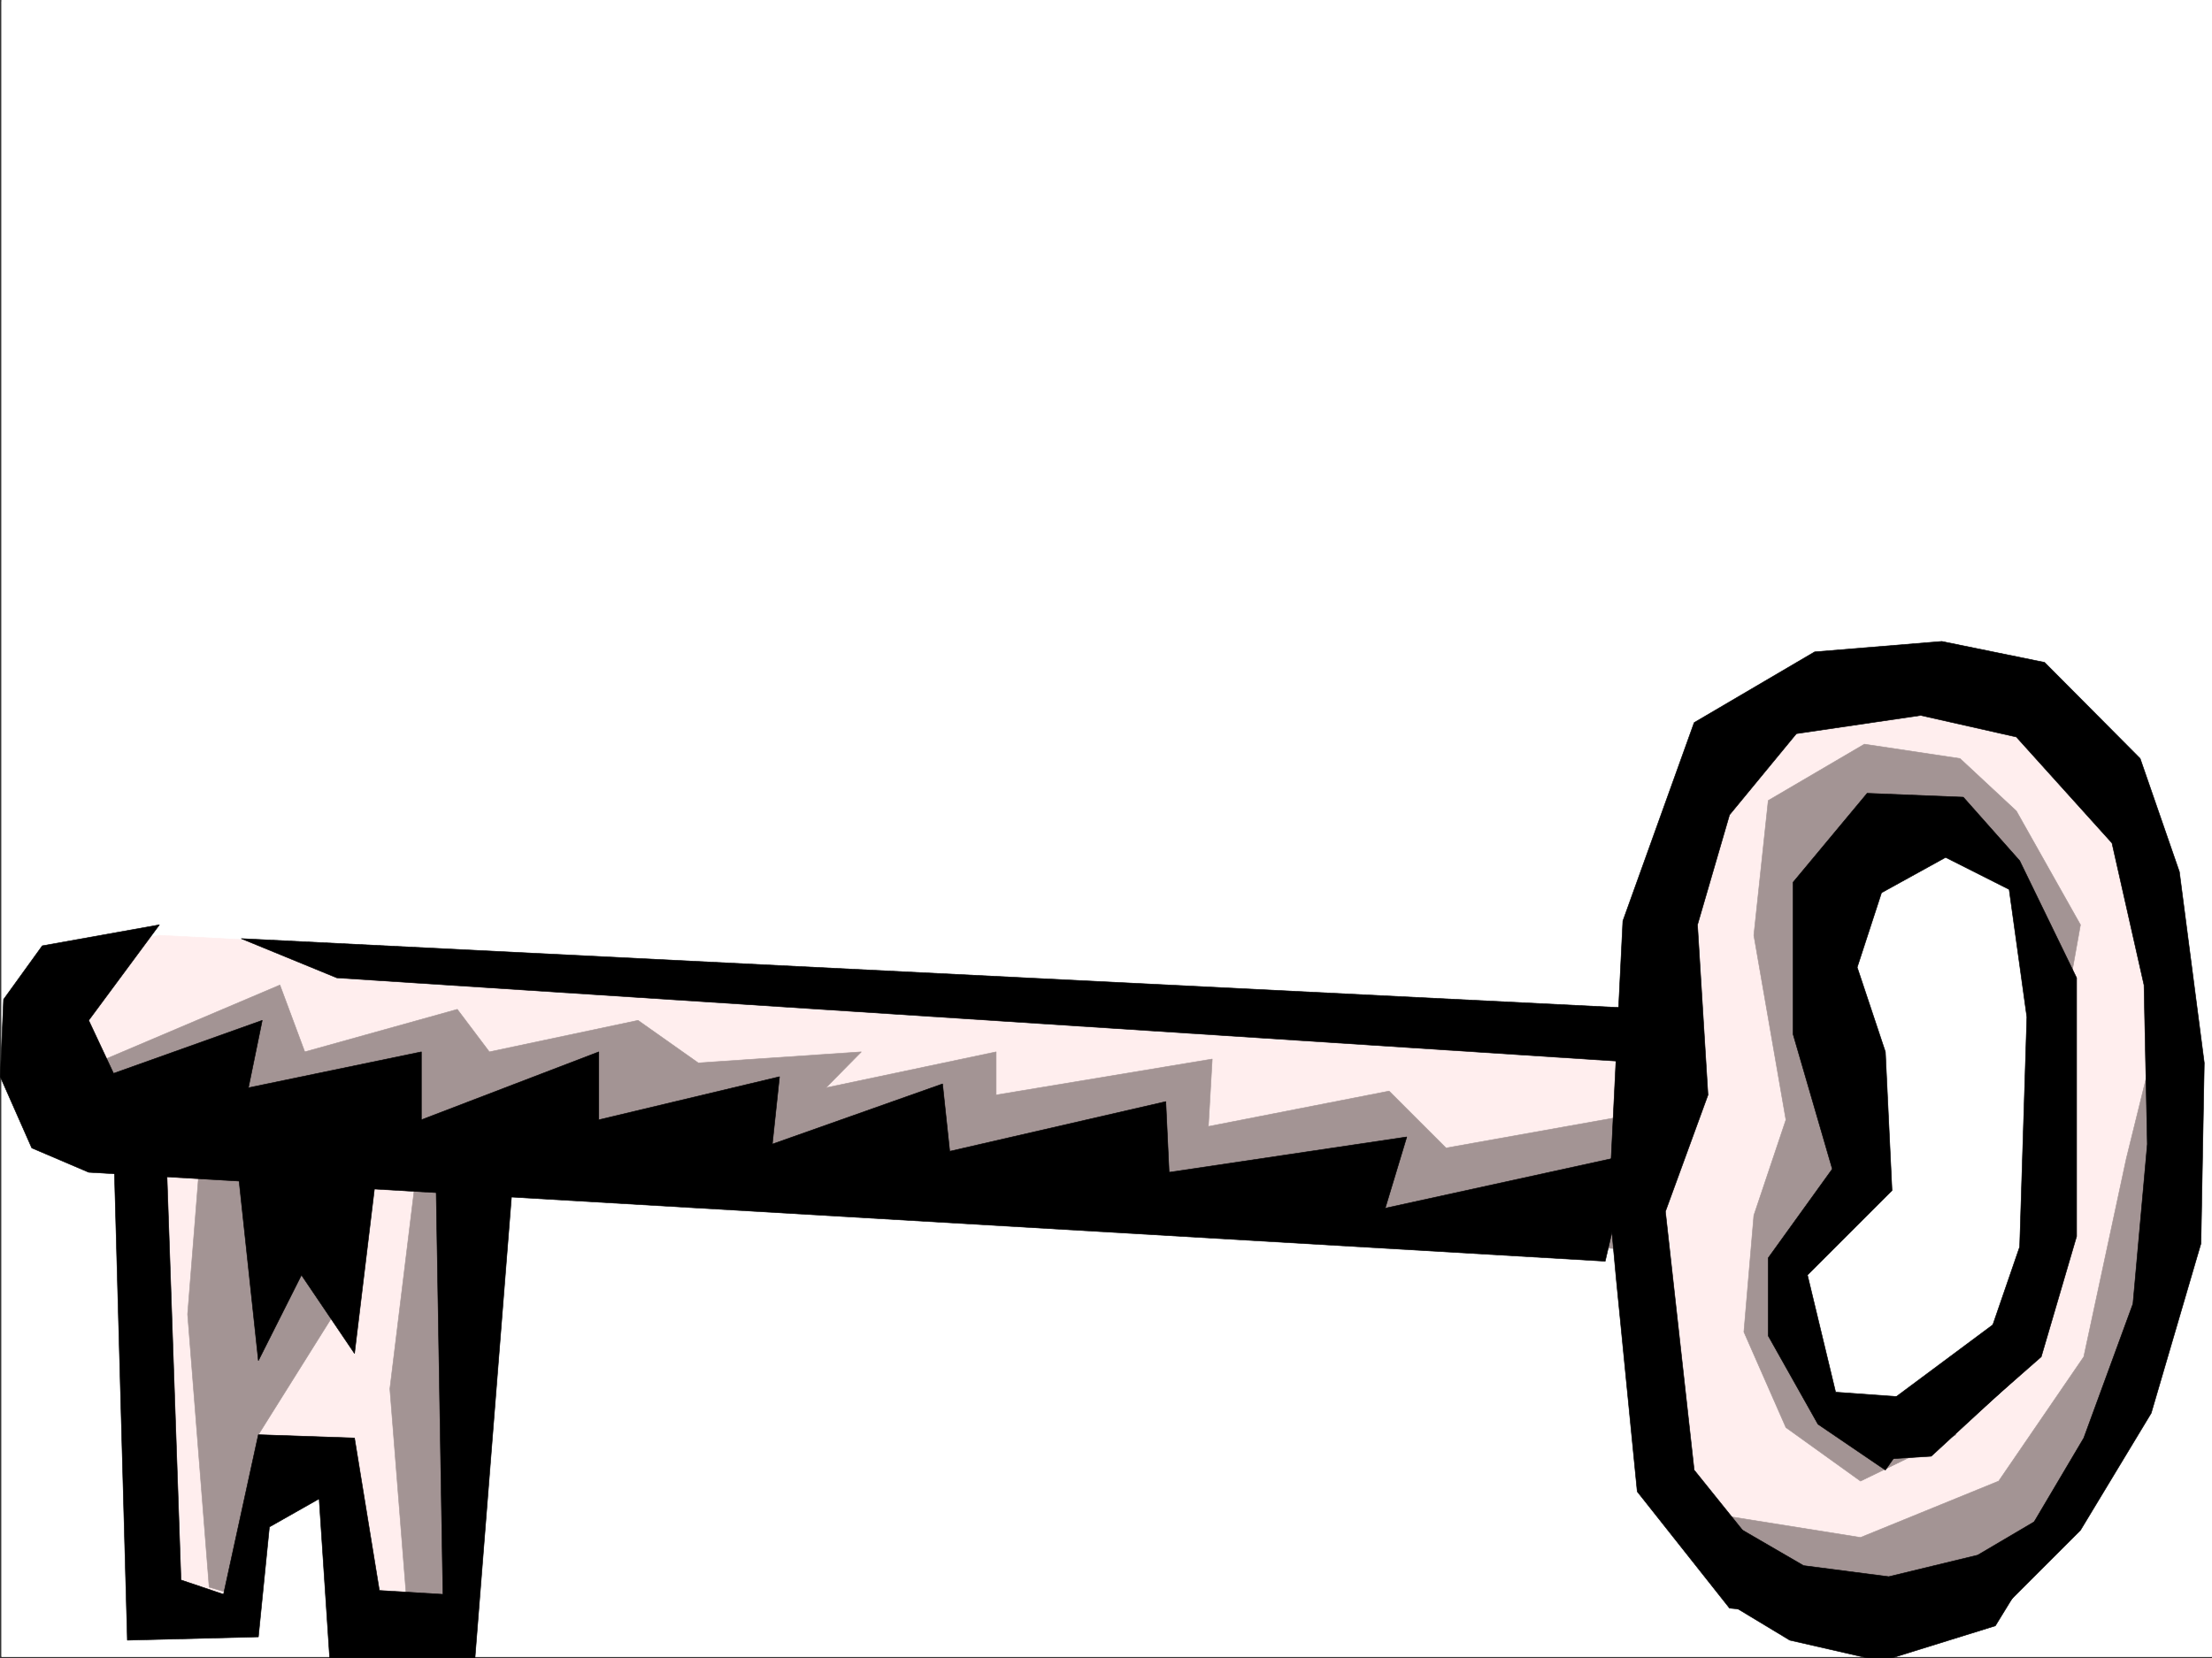
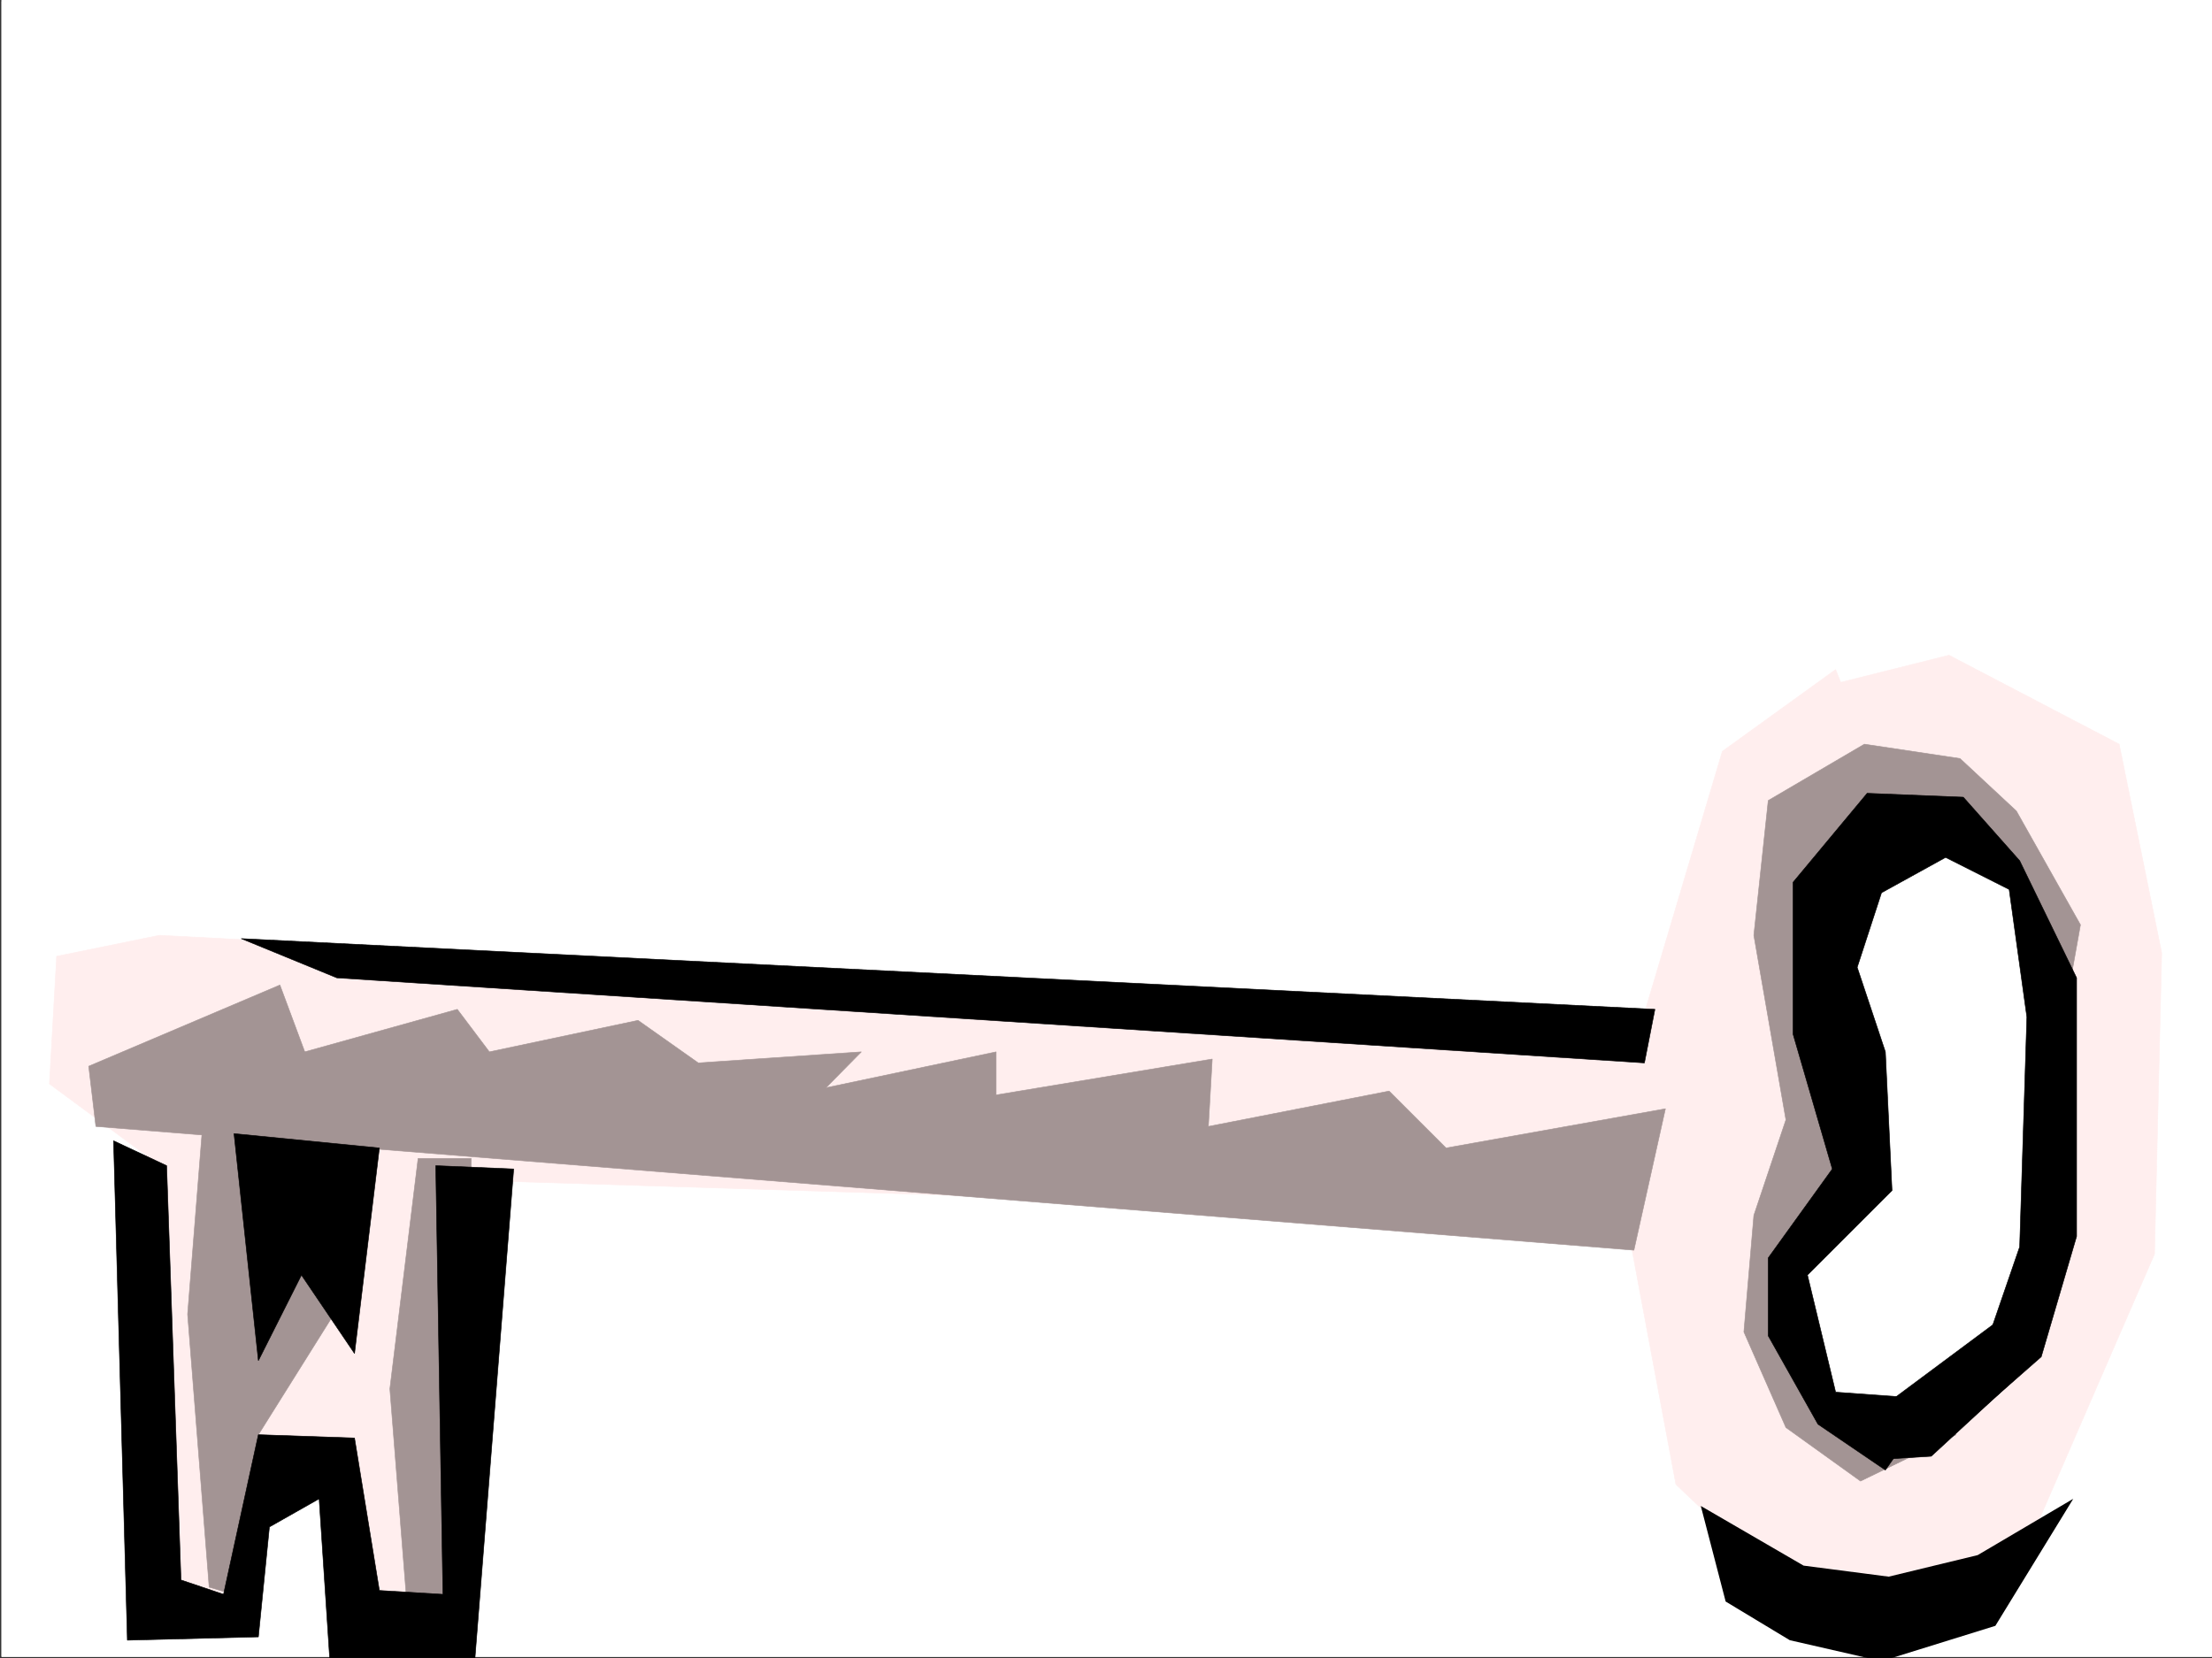
<svg xmlns="http://www.w3.org/2000/svg" width="2998.871" height="2248.25">
  <rect width="100%" height="100%" fill="#333333" stroke="none" />
  <defs>
    <clipPath id="a">
      <path d="M0 0h2997v2244.137H0Zm0 0" />
    </clipPath>
    <clipPath id="b">
      <path d="M151 1544h545v702.09H151Zm0 0" />
    </clipPath>
    <clipPath id="c">
      <path d="M2303 2029h506v217.09h-506zm0 0" />
    </clipPath>
    <clipPath id="d">
      <path d="M2303 2029h507v217.09h-507zm0 0" />
    </clipPath>
  </defs>
  <path fill="#fff" d="M1.855 2246.297h2997.016V0H1.855Zm0 0" />
  <g clip-path="url(#a)" transform="translate(1.855 2.16)">
    <path fill="#fff" fill-rule="evenodd" stroke="#fff" stroke-linecap="square" stroke-linejoin="bevel" stroke-miterlimit="10" stroke-width=".743" d="M.742 2244.137h2995.531V-2.16H.743Zm0 0" />
  </g>
  <path fill="#fee" fill-rule="evenodd" stroke="#fee" stroke-linecap="square" stroke-linejoin="bevel" stroke-miterlimit="10" stroke-width=".743" d="m2195.68 1604.39 76.398 408.204 192.57 182.754 283.239-96.618 173.058-398.468 9.735-408.203-57.672-283.122-230.77-120.624-173.093 43.44 58.453 206.763 167.816 9.734 71.945 105.61v398.468l-67.449 239.684-163.32 57.672-95.91-86.137-47.938-230.692zm0 0" />
  <path fill="#fee" fill-rule="evenodd" stroke="#fee" stroke-linecap="square" stroke-linejoin="bevel" stroke-miterlimit="10" stroke-width=".743" d="m67.035 1469.574 9.735-173.02 139.355-28.464 2013.258 105.61 105.648-355.028 153.586-110.887 101.149 254.696-101.149 76.402 14.23 326.562-115.382 196.989-229.988-114.602-1552.465-48.68 5.238 610.43-125.117-5.242-52.473-215.715-77.144 28.465-33.743 182.754-119.882-4.496-5.239-629.903zm0 0" />
-   <path fill="#a39494" fill-rule="evenodd" stroke="#a39494" stroke-linecap="square" stroke-linejoin="bevel" stroke-miterlimit="10" stroke-width=".743" d="m2311.063 2050.797 211.296 33.703 187.29-76.402 115.382-168.52 57.711-268.89 42.7-173.02 33.702 235.188-90.632 331.8-144.633 206.723-149.086 38.203zm0 0" />
  <path fill="#a39494" fill-rule="evenodd" stroke="#a39494" stroke-linecap="square" stroke-linejoin="bevel" stroke-miterlimit="10" stroke-width=".743" d="m2651.977 1945.188-129.618 62.91-101.152-72.649-56.969-129.578 13.489-158.039 43.48-129.578-43.48-250.164 19.511-182.75 130.36-76.402 129.617 19.472 76.402 71.121 86.918 154.328-29.207 163.282-53.215-216.457-86.136-62.168-134.114 19.468-29.246 148.309 14.23 292.86-91.374 139.312 72.644 173.016zM273.836 1536.98l-19.473 244.926 29.207 370 47.938 14.235 18.77-220.954 120.62-192.492L365.25 1522.75Zm292.977 33.708-38.243 312.328 23.97 302.597 77.183 9.735 8.992-624.66zm0 0" />
  <path fill="#a39494" fill-rule="evenodd" stroke="#a39494" stroke-linecap="square" stroke-linejoin="bevel" stroke-miterlimit="10" stroke-width=".743" d="M120.25 1445.605 379.484 1335.5l33.704 90.633 206.8-57.672 43.438 57.672 201.562-42.695 81.68 57.671 221.031-14.976-47.976 48.68 230.77-48.68v58.418l292.976-48.68-5.238 91.375 245-47.937 77.183 77.144 297.434-53.176-42.7 191.746-2085.164-167.777zm0 0" />
-   <path fill-rule="evenodd" stroke="#000" stroke-linecap="square" stroke-linejoin="bevel" stroke-miterlimit="10" stroke-width=".743" d="m216.125 1253.86-158.824 28.464-52.434 72.649-4.496 104.863 42.695 96.617 77.184 32.961L2176.207 1710l33.703-144.555-331.918 72.649 29.207-96.613-322.183 47.933-4.497-95.871-292.937 67.406-9.738-91.375-230.766 81.64 9.734-91.378-245 58.418v-92.121l-240.542 92.12v-92.12l-234.485 48.68 18.73-91.376-201.562 71.903-33.703-71.903zm0 0" />
  <path fill-rule="evenodd" stroke="#000" stroke-linecap="square" stroke-linejoin="bevel" stroke-miterlimit="10" stroke-width=".743" d="m327.05 1272.586 129.618 53.18 1772.715 115.343 14.23-72.648zm0 0" />
-   <path fill-rule="evenodd" stroke="#000" stroke-linecap="square" stroke-linejoin="bevel" stroke-miterlimit="10" stroke-width=".743" d="m2191.184 1733.969-9.739-105.61 18.73-379.738 96.653-268.93 163.324-95.875 172.352-14.191 139.351 28.426 129.618 130.36 53.175 153.542 33.743 259.156-4.496 244.922-67.446 229.946-95.914 158.785-110.887 110.851-149.09 14.23 167.817-86.878 96.656-163.281 66.707-182.012 19.469-216.457-4.496-215.715-43.438-192.488-129.656-143.813L2604 969.953l-168.559 24.75-90.675 110.106-43.438 149.05 14.23 230.692-57.71 158.039 38.98 350.531 119.883 149.05 77.145 53.177-149.09-14.977-125.117-158.039zm0 0" />
  <path fill-rule="evenodd" stroke="#000" stroke-linecap="square" stroke-linejoin="bevel" stroke-miterlimit="10" stroke-width=".743" d="m2556.063 1993.121-91.415-62.168-67.41-119.84v-105.61l86.88-120.585-53.177-182.754v-205.976l100.41-120.625 130.36 5.277 76.402 86.14 77.184 158.786v350.53l-47.938 163.282-115.382 101.113 86.136-250.164 9.774-311.586-24.008-173.02-86.137-43.44-86.918 47.937-32.96 101.113 38.199 114.602 8.992 187.992-114.64 114.602 38.202 158.785 134.895 9.738zm0 0" />
  <path fill-rule="evenodd" d="m153.953 1546.719 18.73 677.094 177.594-4.497 14.973-149.05 67.41-38.2 14.27 215.715h197.027l52.473-662.863-105.649-4.496 9.735 581.223-86.176-5.243-33.703-206.718-130.36-4.497-47.234 216.458-57.672-19.473-19.473-561.75zm0 0" />
  <g clip-path="url(#b)" transform="translate(1.855 2.16)">
    <path fill="none" stroke="#000" stroke-linecap="square" stroke-linejoin="bevel" stroke-miterlimit="10" stroke-width=".743" d="m152.098 1544.559 18.73 677.093 177.594-4.496 14.973-149.05 67.41-38.2 14.27 215.715h197.027l52.472-662.863-105.648-4.496 9.734 581.222-86.176-5.242-33.703-206.719-130.36-4.496-47.234 216.457-57.671-19.472-19.473-561.75zm0 0" />
  </g>
  <path fill-rule="evenodd" stroke="#000" stroke-linecap="square" stroke-linejoin="bevel" stroke-miterlimit="10" stroke-width=".743" d="m317.273 1536.98 33.004 307.836 58.414-116.09 71.946 106.356 33.703-278.629zm0 0" />
  <g clip-path="url(#c)" transform="translate(1.855 2.16)">
    <path fill-rule="evenodd" d="m2303.969 2039.64 139.351 80.9 115.383 14.976 120.625-29.207 129.617-76.403-105.648 172.274-154.328 47.937-124.38-28.465-86.917-52.433zm0 0" />
  </g>
  <g clip-path="url(#d)" transform="translate(1.855 2.16)">
-     <path fill="none" stroke="#000" stroke-linecap="square" stroke-linejoin="bevel" stroke-miterlimit="10" stroke-width=".743" d="m2303.969 2039.64 139.351 80.9 115.383 14.976 120.625-29.207 129.617-76.403-105.648 172.274-154.328 47.937-124.38-28.465-86.917-52.433zm0 0" />
-   </g>
+     </g>
  <path fill-rule="evenodd" stroke="#000" stroke-linecap="square" stroke-linejoin="bevel" stroke-miterlimit="10" stroke-width=".743" d="m2527.598 1925.715 225.53-167.777-9.737 101.109-125.16 115.348-71.903 4.496zm0 0" />
</svg>